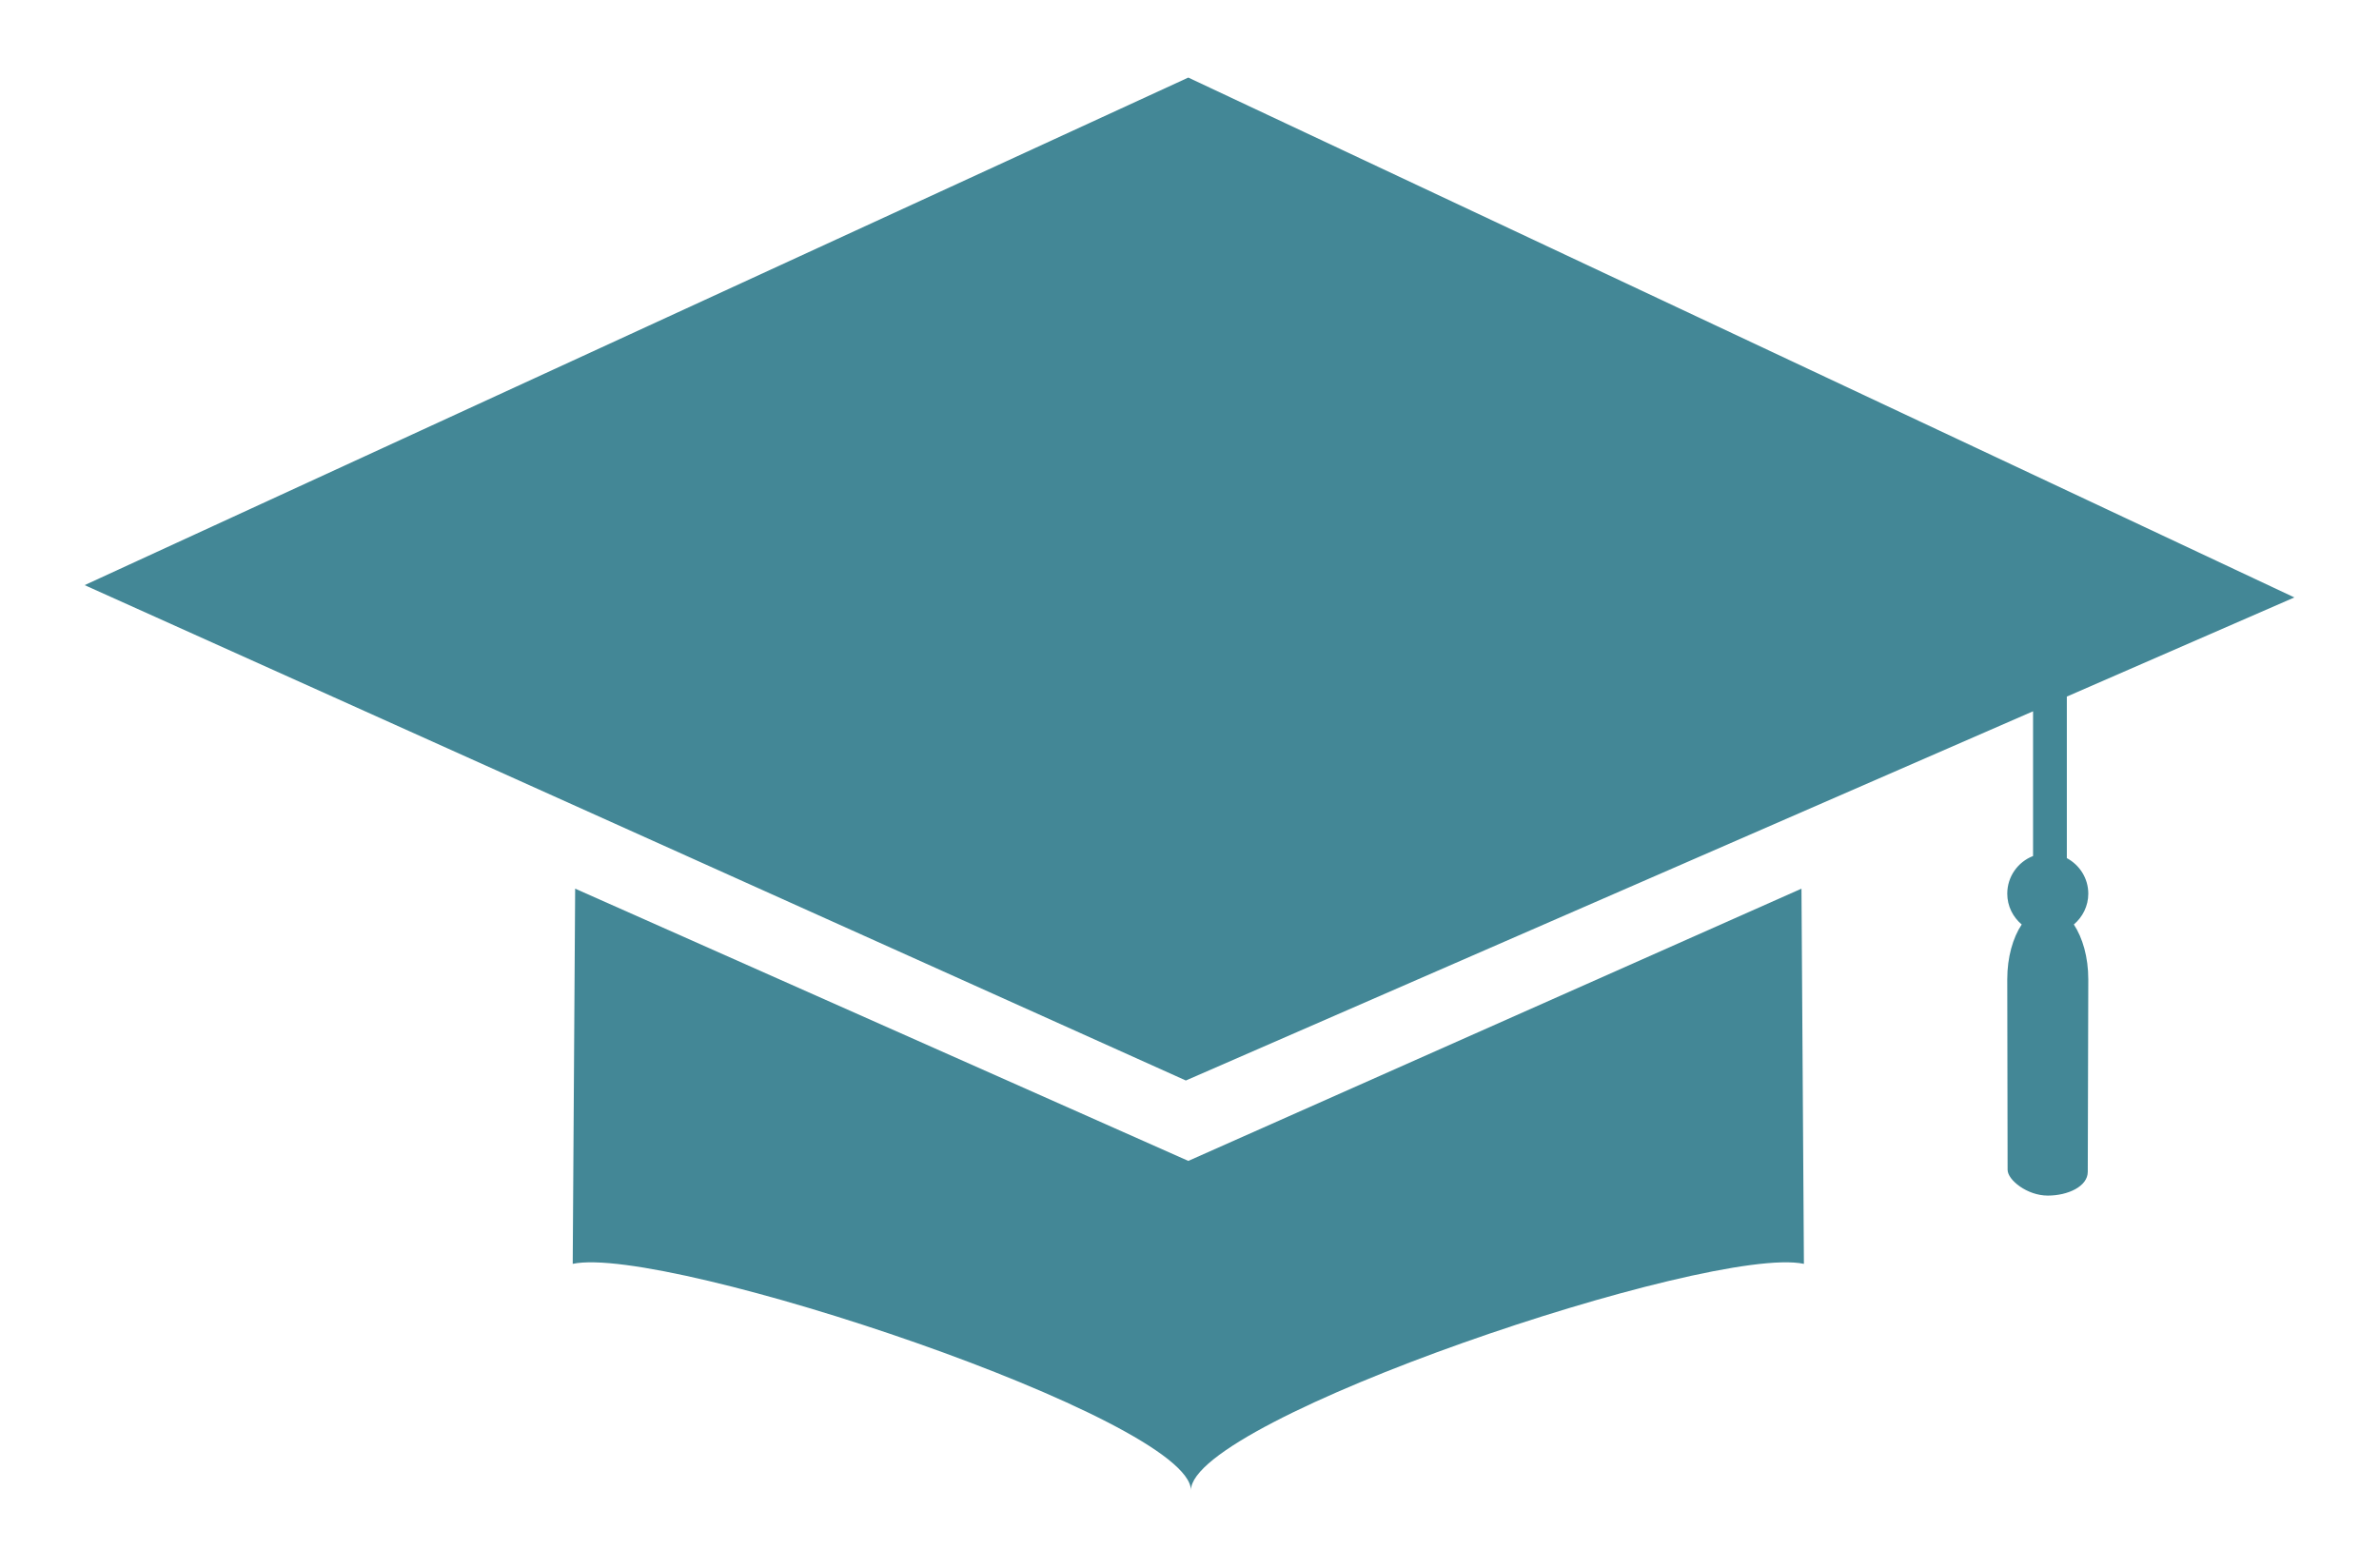
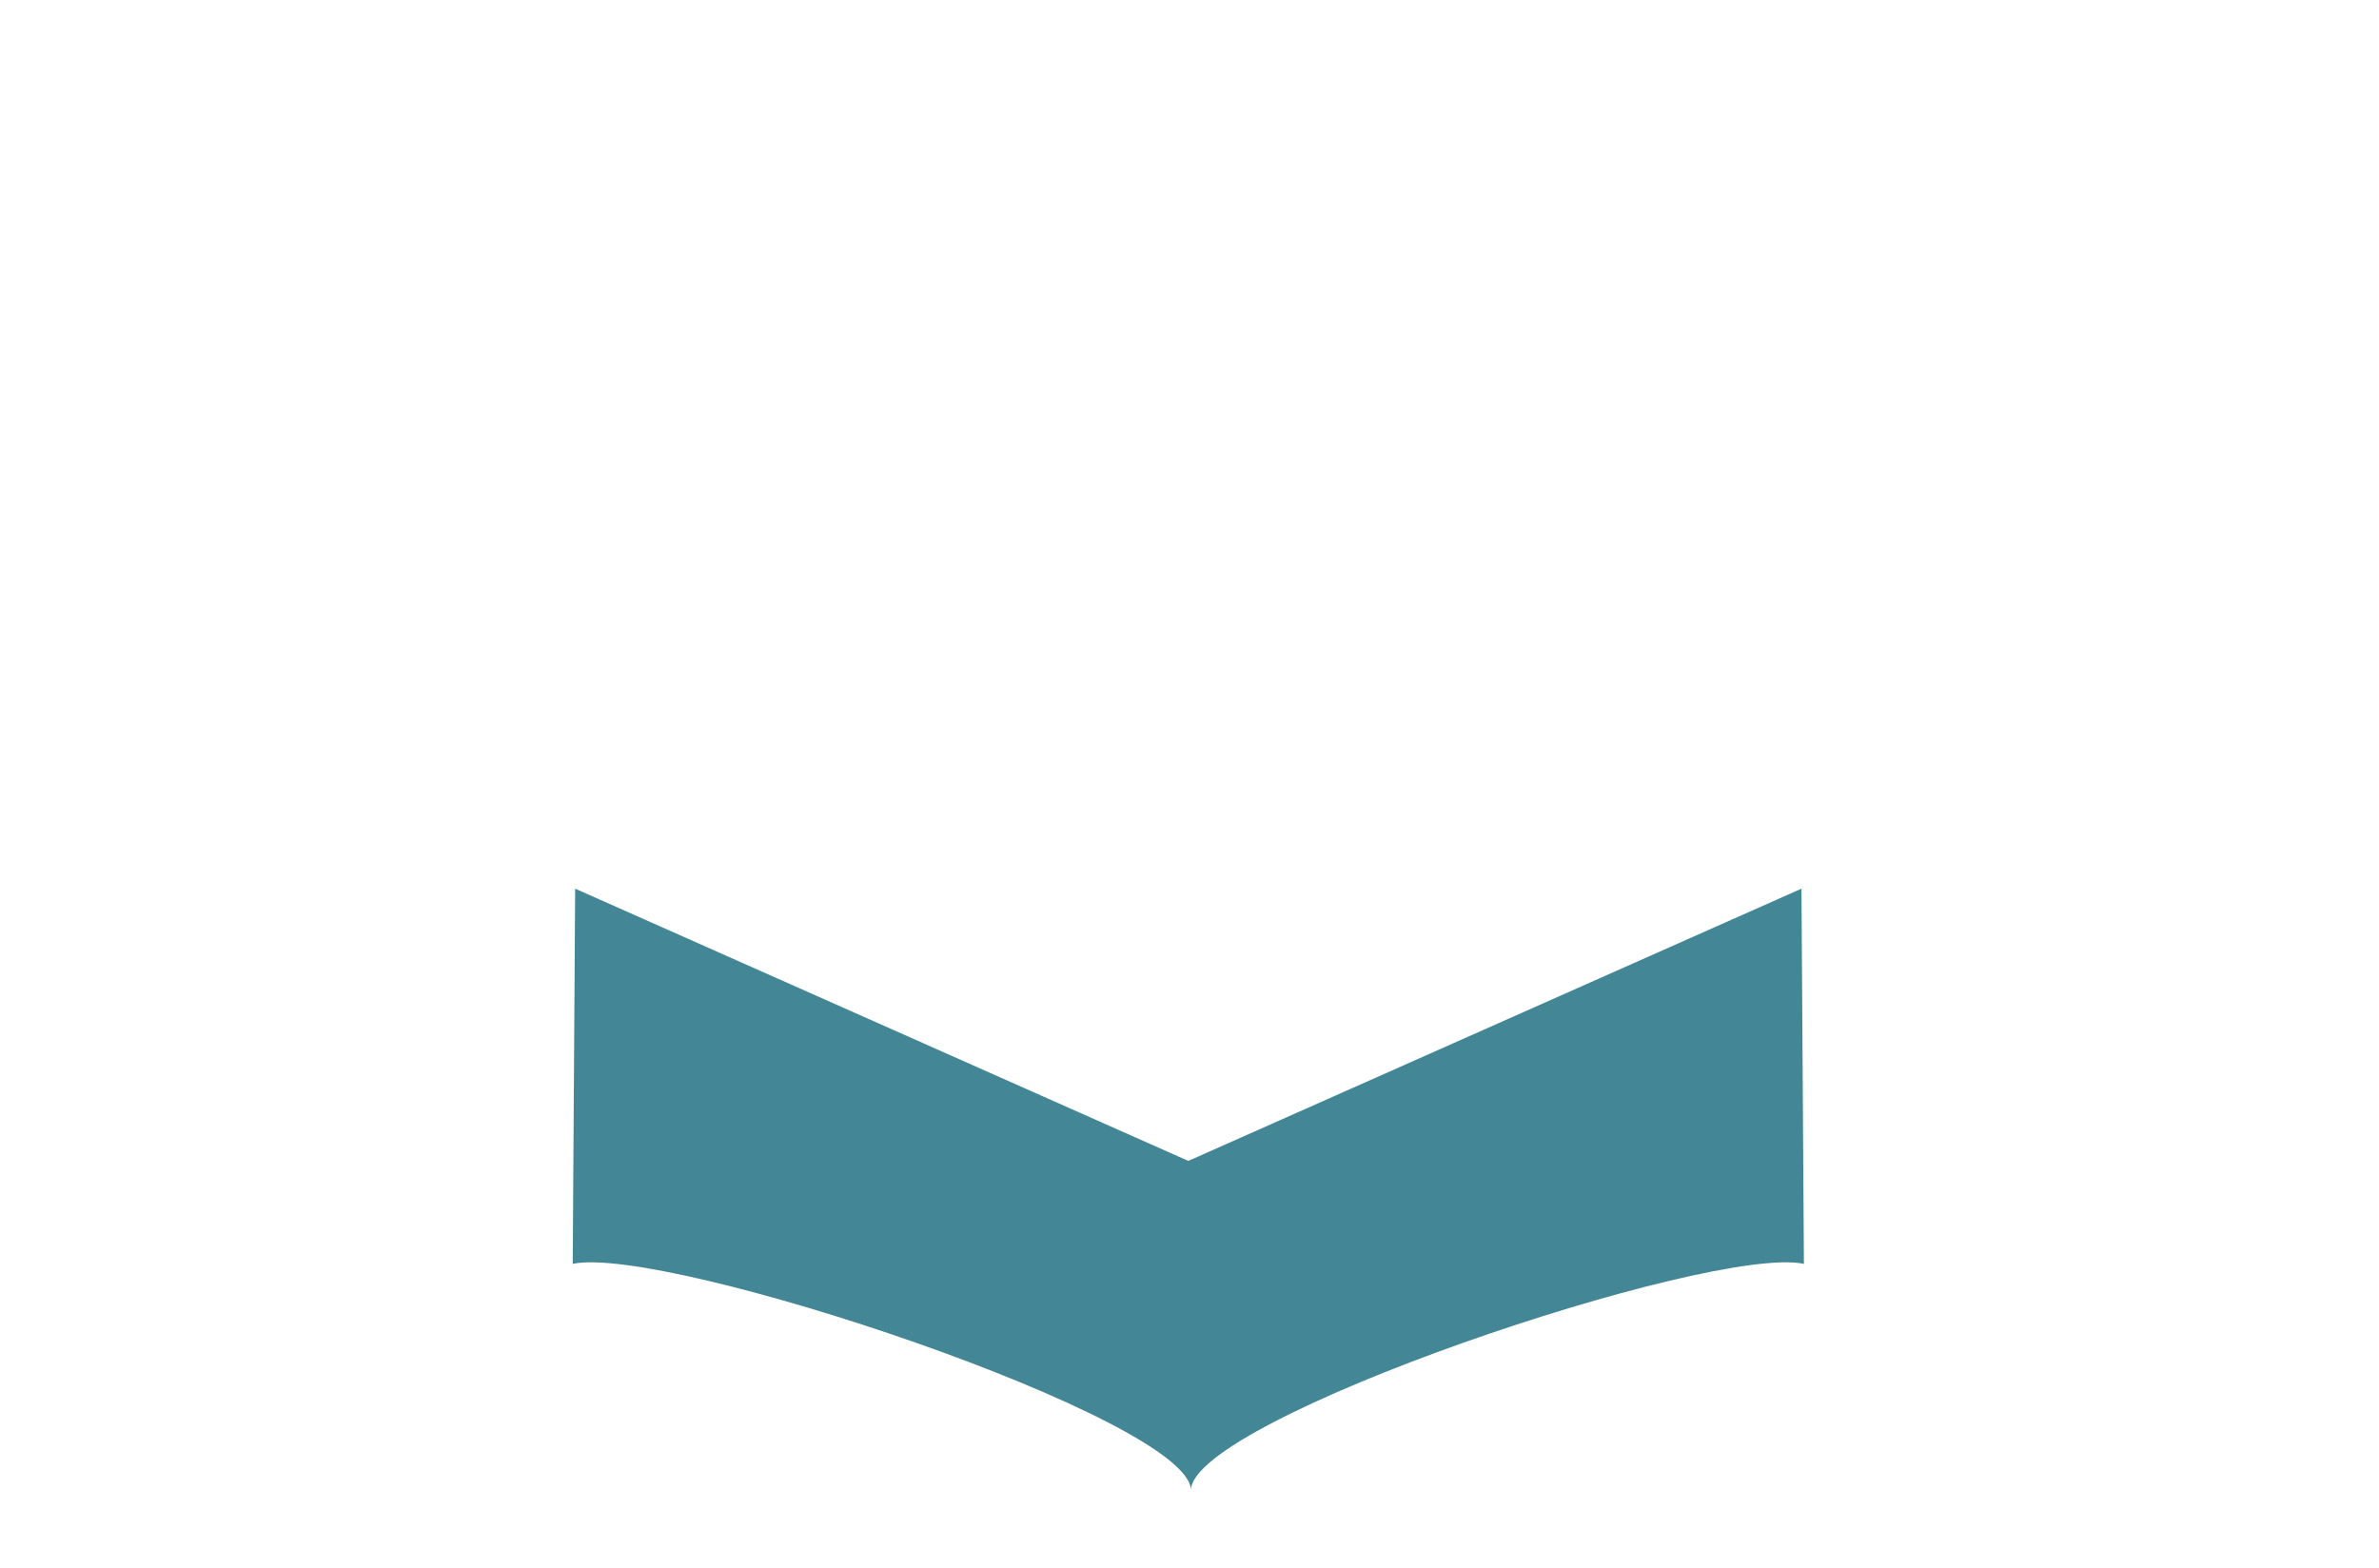
<svg xmlns="http://www.w3.org/2000/svg" version="1.0" id="Layer_1" x="0px" y="0px" width="455.128px" height="300px" viewBox="0 0 455.128 300" enable-background="new 0 0 455.128 300" xml:space="preserve">
  <g>
    <path fill="#438796" d="M227.339,222.125h-0.006l-117.3-52.09l-0.467,71.789c17.831-3.764,118.271,29.72,118.271,43.333   c0-13.613,99.446-47.097,117.271-43.333l-0.467-71.789L227.339,222.125z" />
-     <path fill="#438796" d="M399.512,170.995c0-2.954-1.671-5.494-4.105-6.803v-30.911l43.53-18.969l-211.604-99.47L16.191,111.957   l210.674,94.785l162.081-70.645v27.693c-2.882,1.118-4.935,3.914-4.935,7.204c0,2.369,1.079,4.475,2.764,5.896   c-1.685,2.526-2.764,6.257-2.764,10.475c0,0.632,0.065,35.858,0.065,36.464c0,1.954,3.757,4.935,7.685,4.935   c3.85,0,7.652-1.75,7.652-4.56c0-0.737,0.099-36.075,0.099-36.839c0-4.218-1.092-7.948-2.763-10.475   C398.42,175.47,399.512,173.364,399.512,170.995z" />
  </g>
</svg>